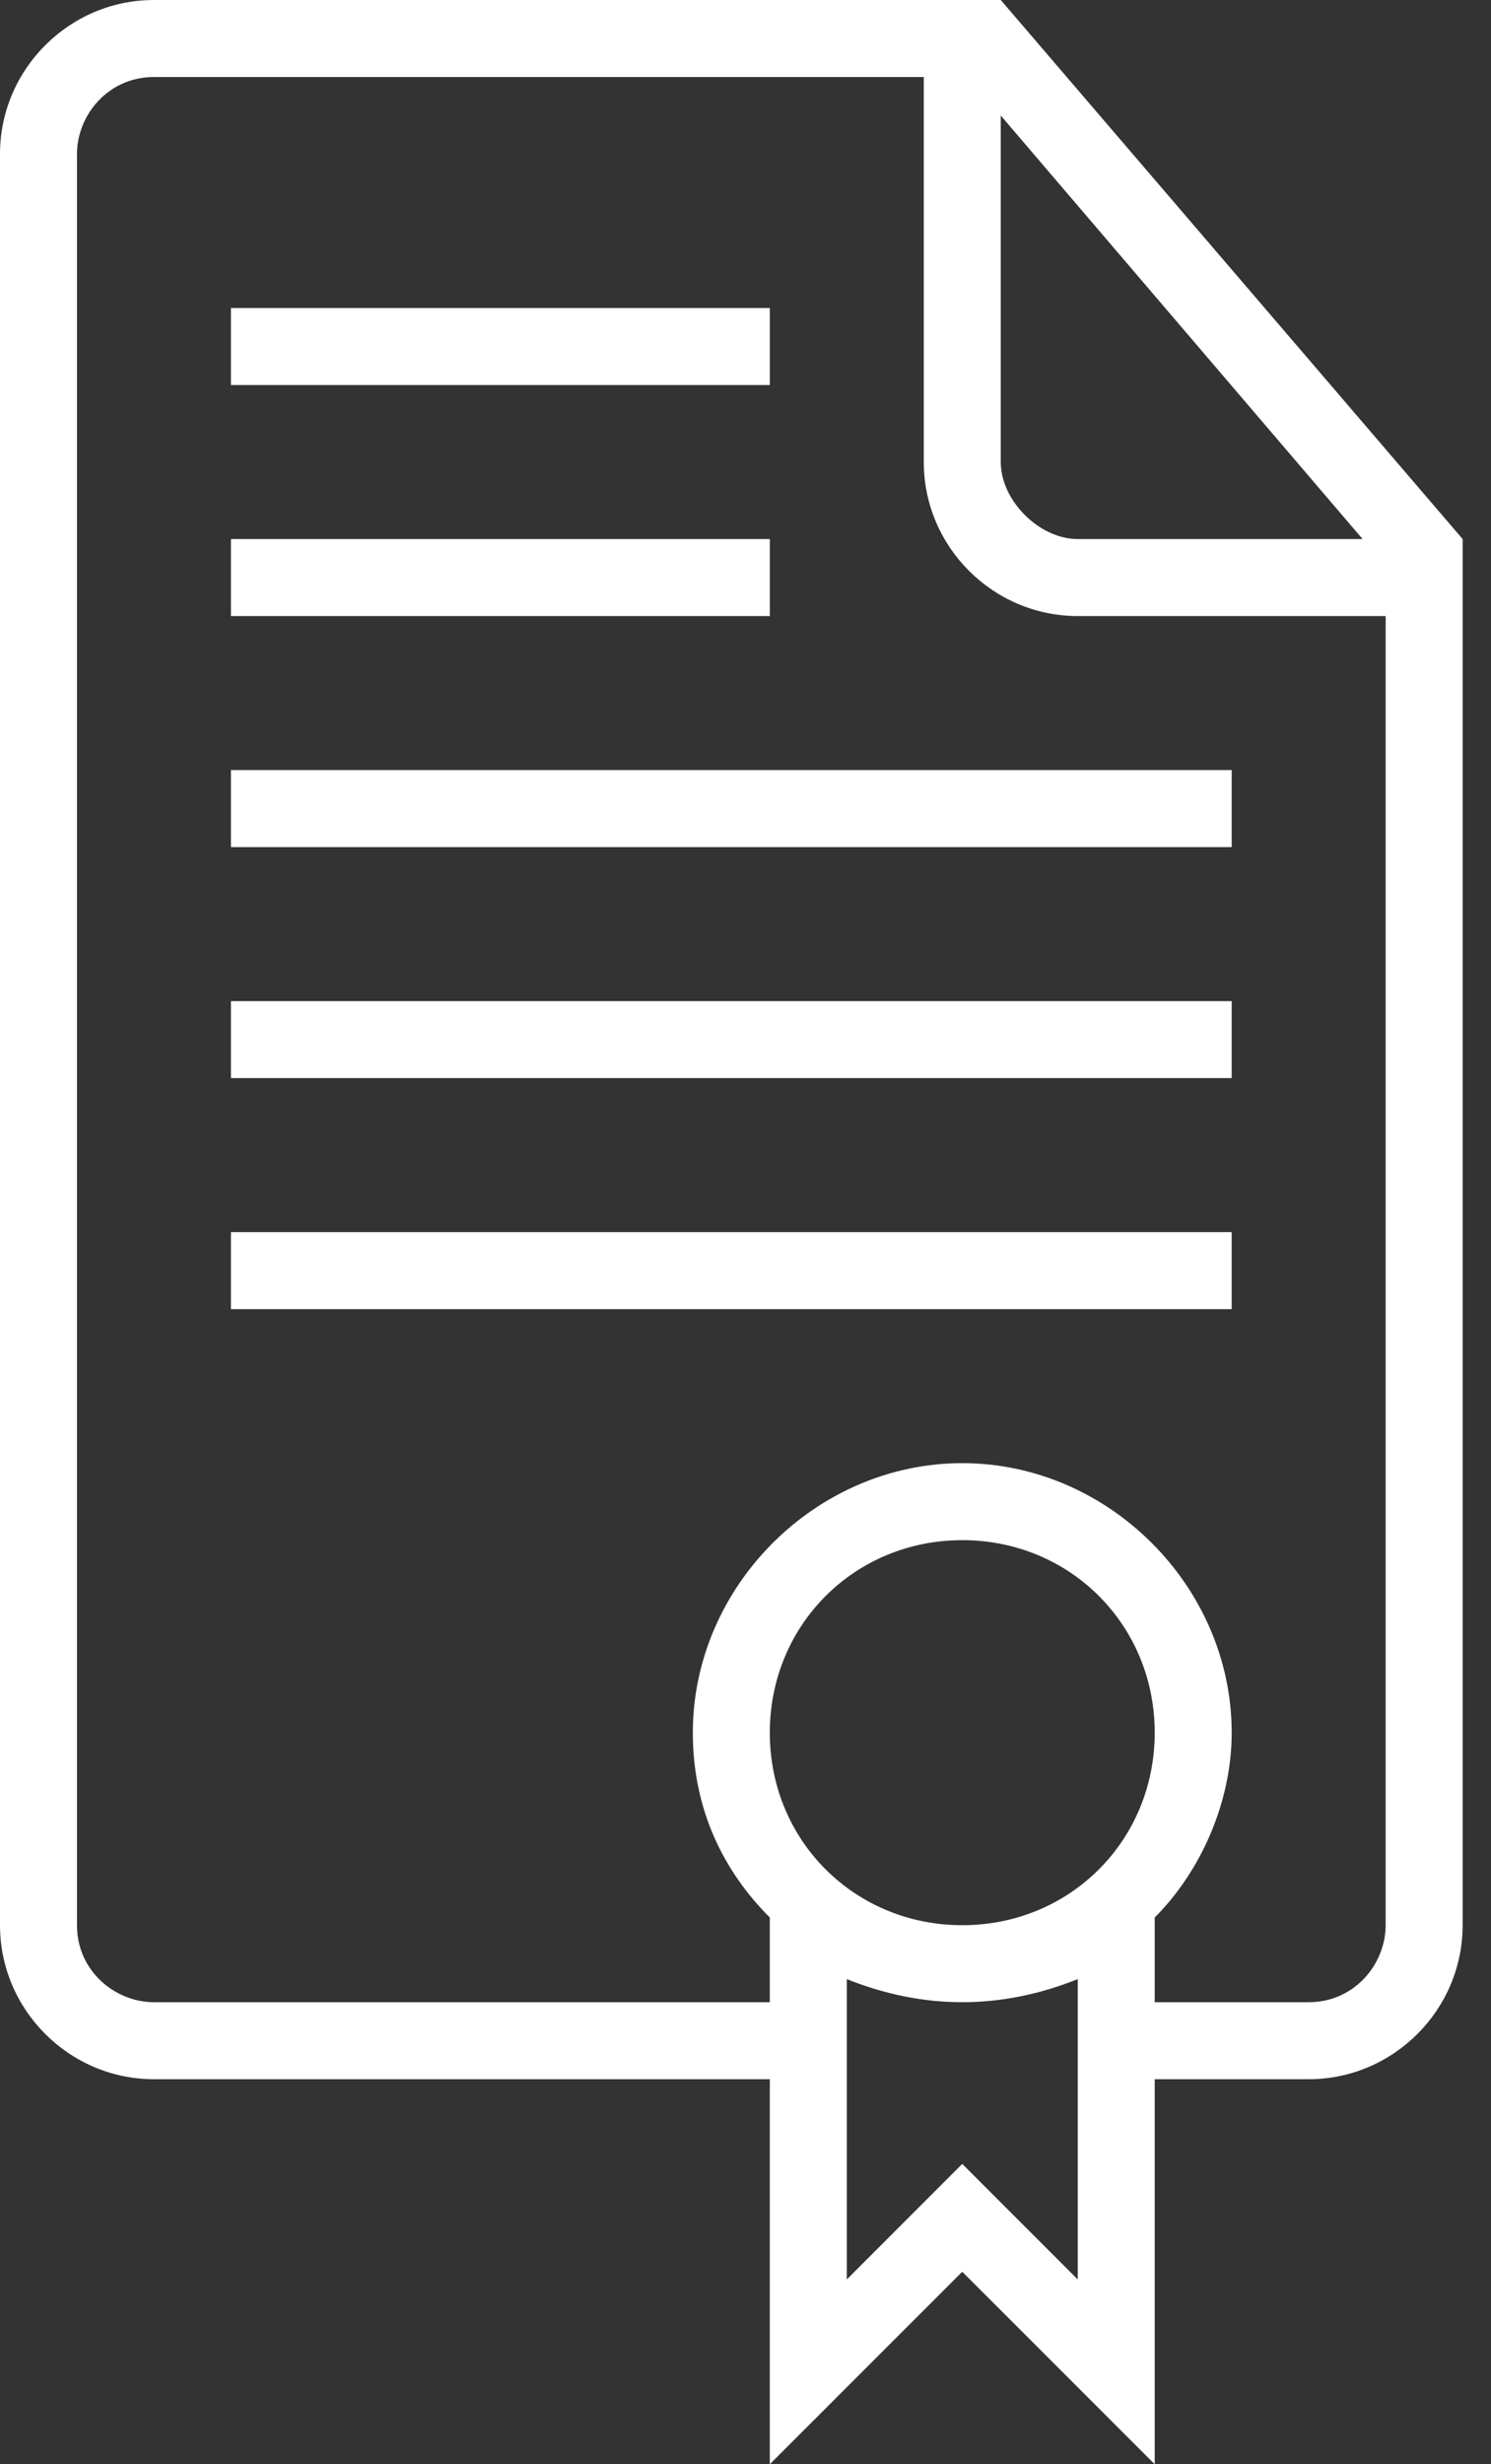
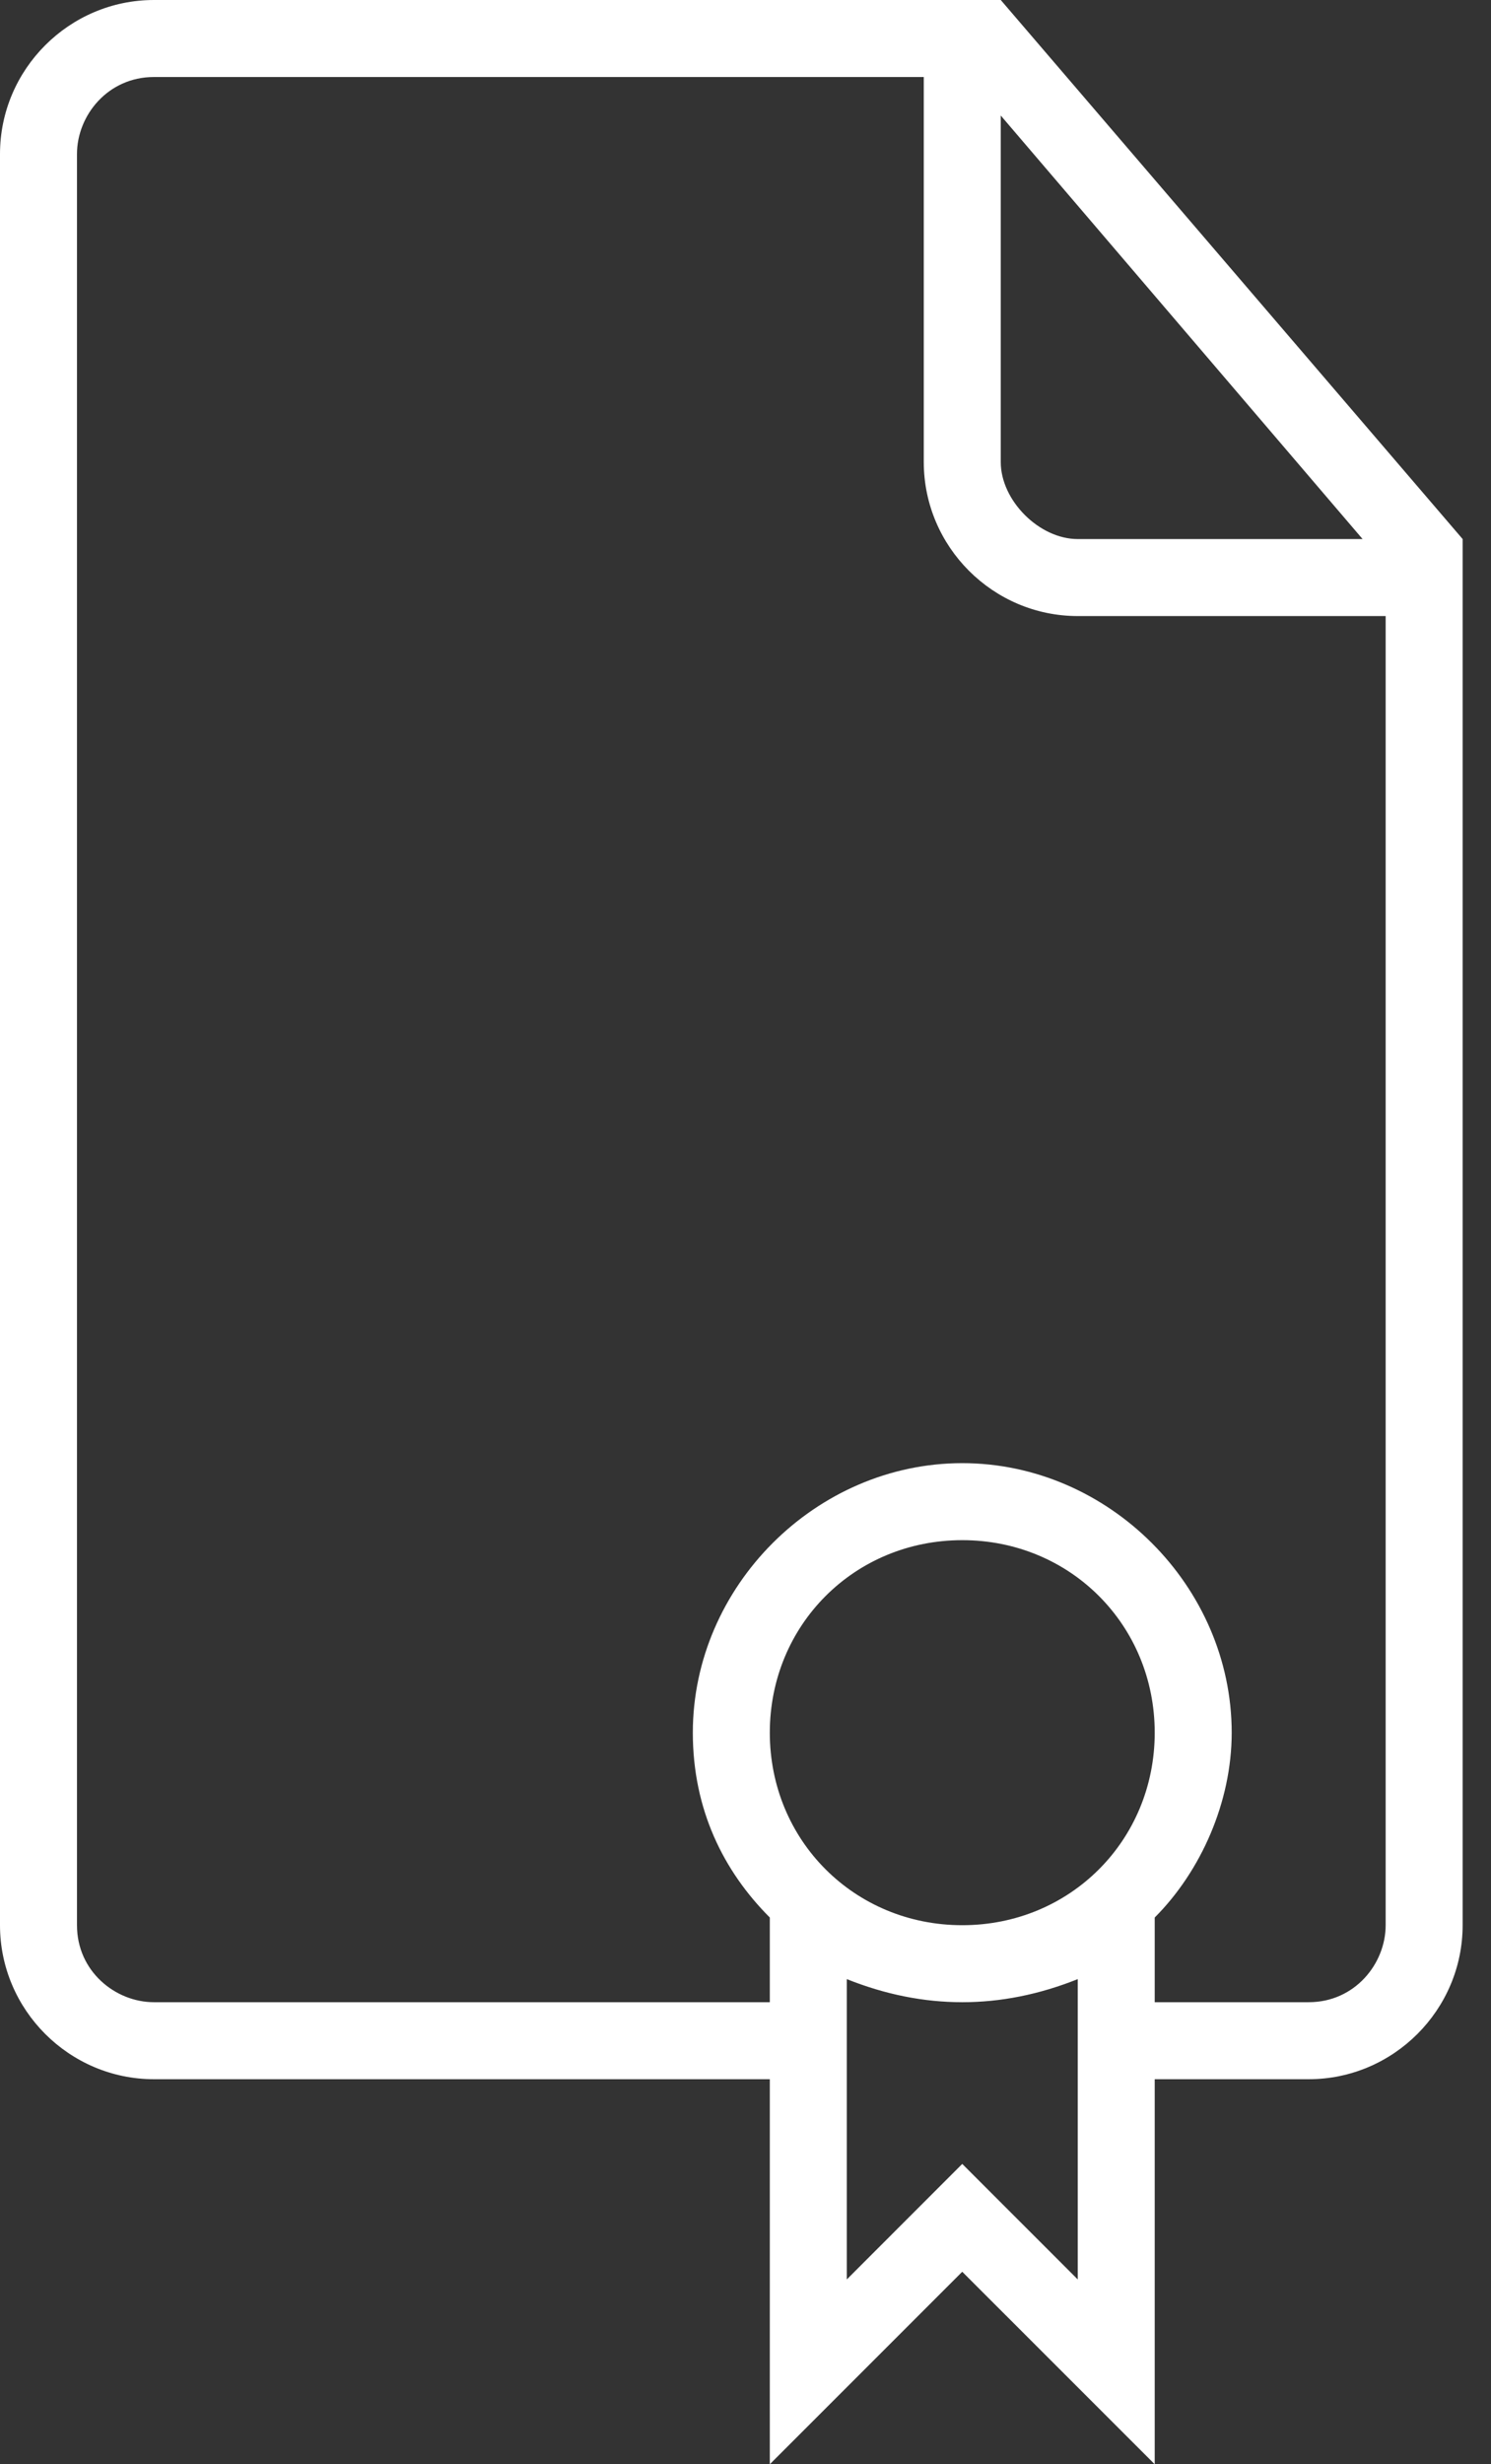
<svg xmlns="http://www.w3.org/2000/svg" width="46" height="76" viewBox="0 0 46 76" fill="none">
  <rect x="0" y="0" width="46" height="76" fill="#333333" stroke="none" />
-   <path d="M23.75 16.625H7.125V19H23.75V16.625Z" fill="white" />
-   <path d="M23.75 9.5H7.125V11.875H23.75V9.5Z" fill="white" />
  <path d="M30.875 0H4.75C2.137 0 0 2.137 0 4.75V59.375C0 61.987 2.137 64.125 4.75 64.125H23.75V76L29.687 70.063L35.625 76V64.125H40.375C42.988 64.125 45.125 61.987 45.125 59.375V16.625L30.875 0ZM30.875 3.563L42.038 16.625H33.25C32.063 16.625 30.875 15.438 30.875 14.25V3.563ZM33.25 70.3L29.687 66.737L26.125 70.3V61.038C27.313 61.513 28.5 61.75 29.688 61.75C30.875 61.75 32.063 61.513 33.25 61.038V70.3H33.25ZM29.688 59.375C26.363 59.375 23.75 56.763 23.75 53.438C23.75 50.113 26.363 47.5 29.688 47.5C33.013 47.5 35.625 50.112 35.625 53.437C35.625 56.762 33.013 59.375 29.688 59.375ZM42.75 59.375C42.75 60.562 41.8 61.75 40.375 61.75H35.625V59.138C37.05 57.712 38 55.575 38 53.438C38 48.925 34.2 45.125 29.687 45.125C25.175 45.125 21.375 48.925 21.375 53.438C21.375 55.813 22.325 57.713 23.75 59.138V61.75H4.75C3.562 61.75 2.375 60.8 2.375 59.375V4.75C2.375 3.563 3.325 2.375 4.75 2.375H28.5V14.25C28.5 16.863 30.637 19 33.25 19H42.75L42.75 59.375Z" fill="white" />
-   <path d="M38 23.75H7.125V26.125H38V23.75Z" fill="white" />
-   <path d="M38 38H7.125V40.375H38V38Z" fill="white" />
-   <path d="M38 30.875H7.125V33.25H38V30.875Z" fill="white" />
</svg>